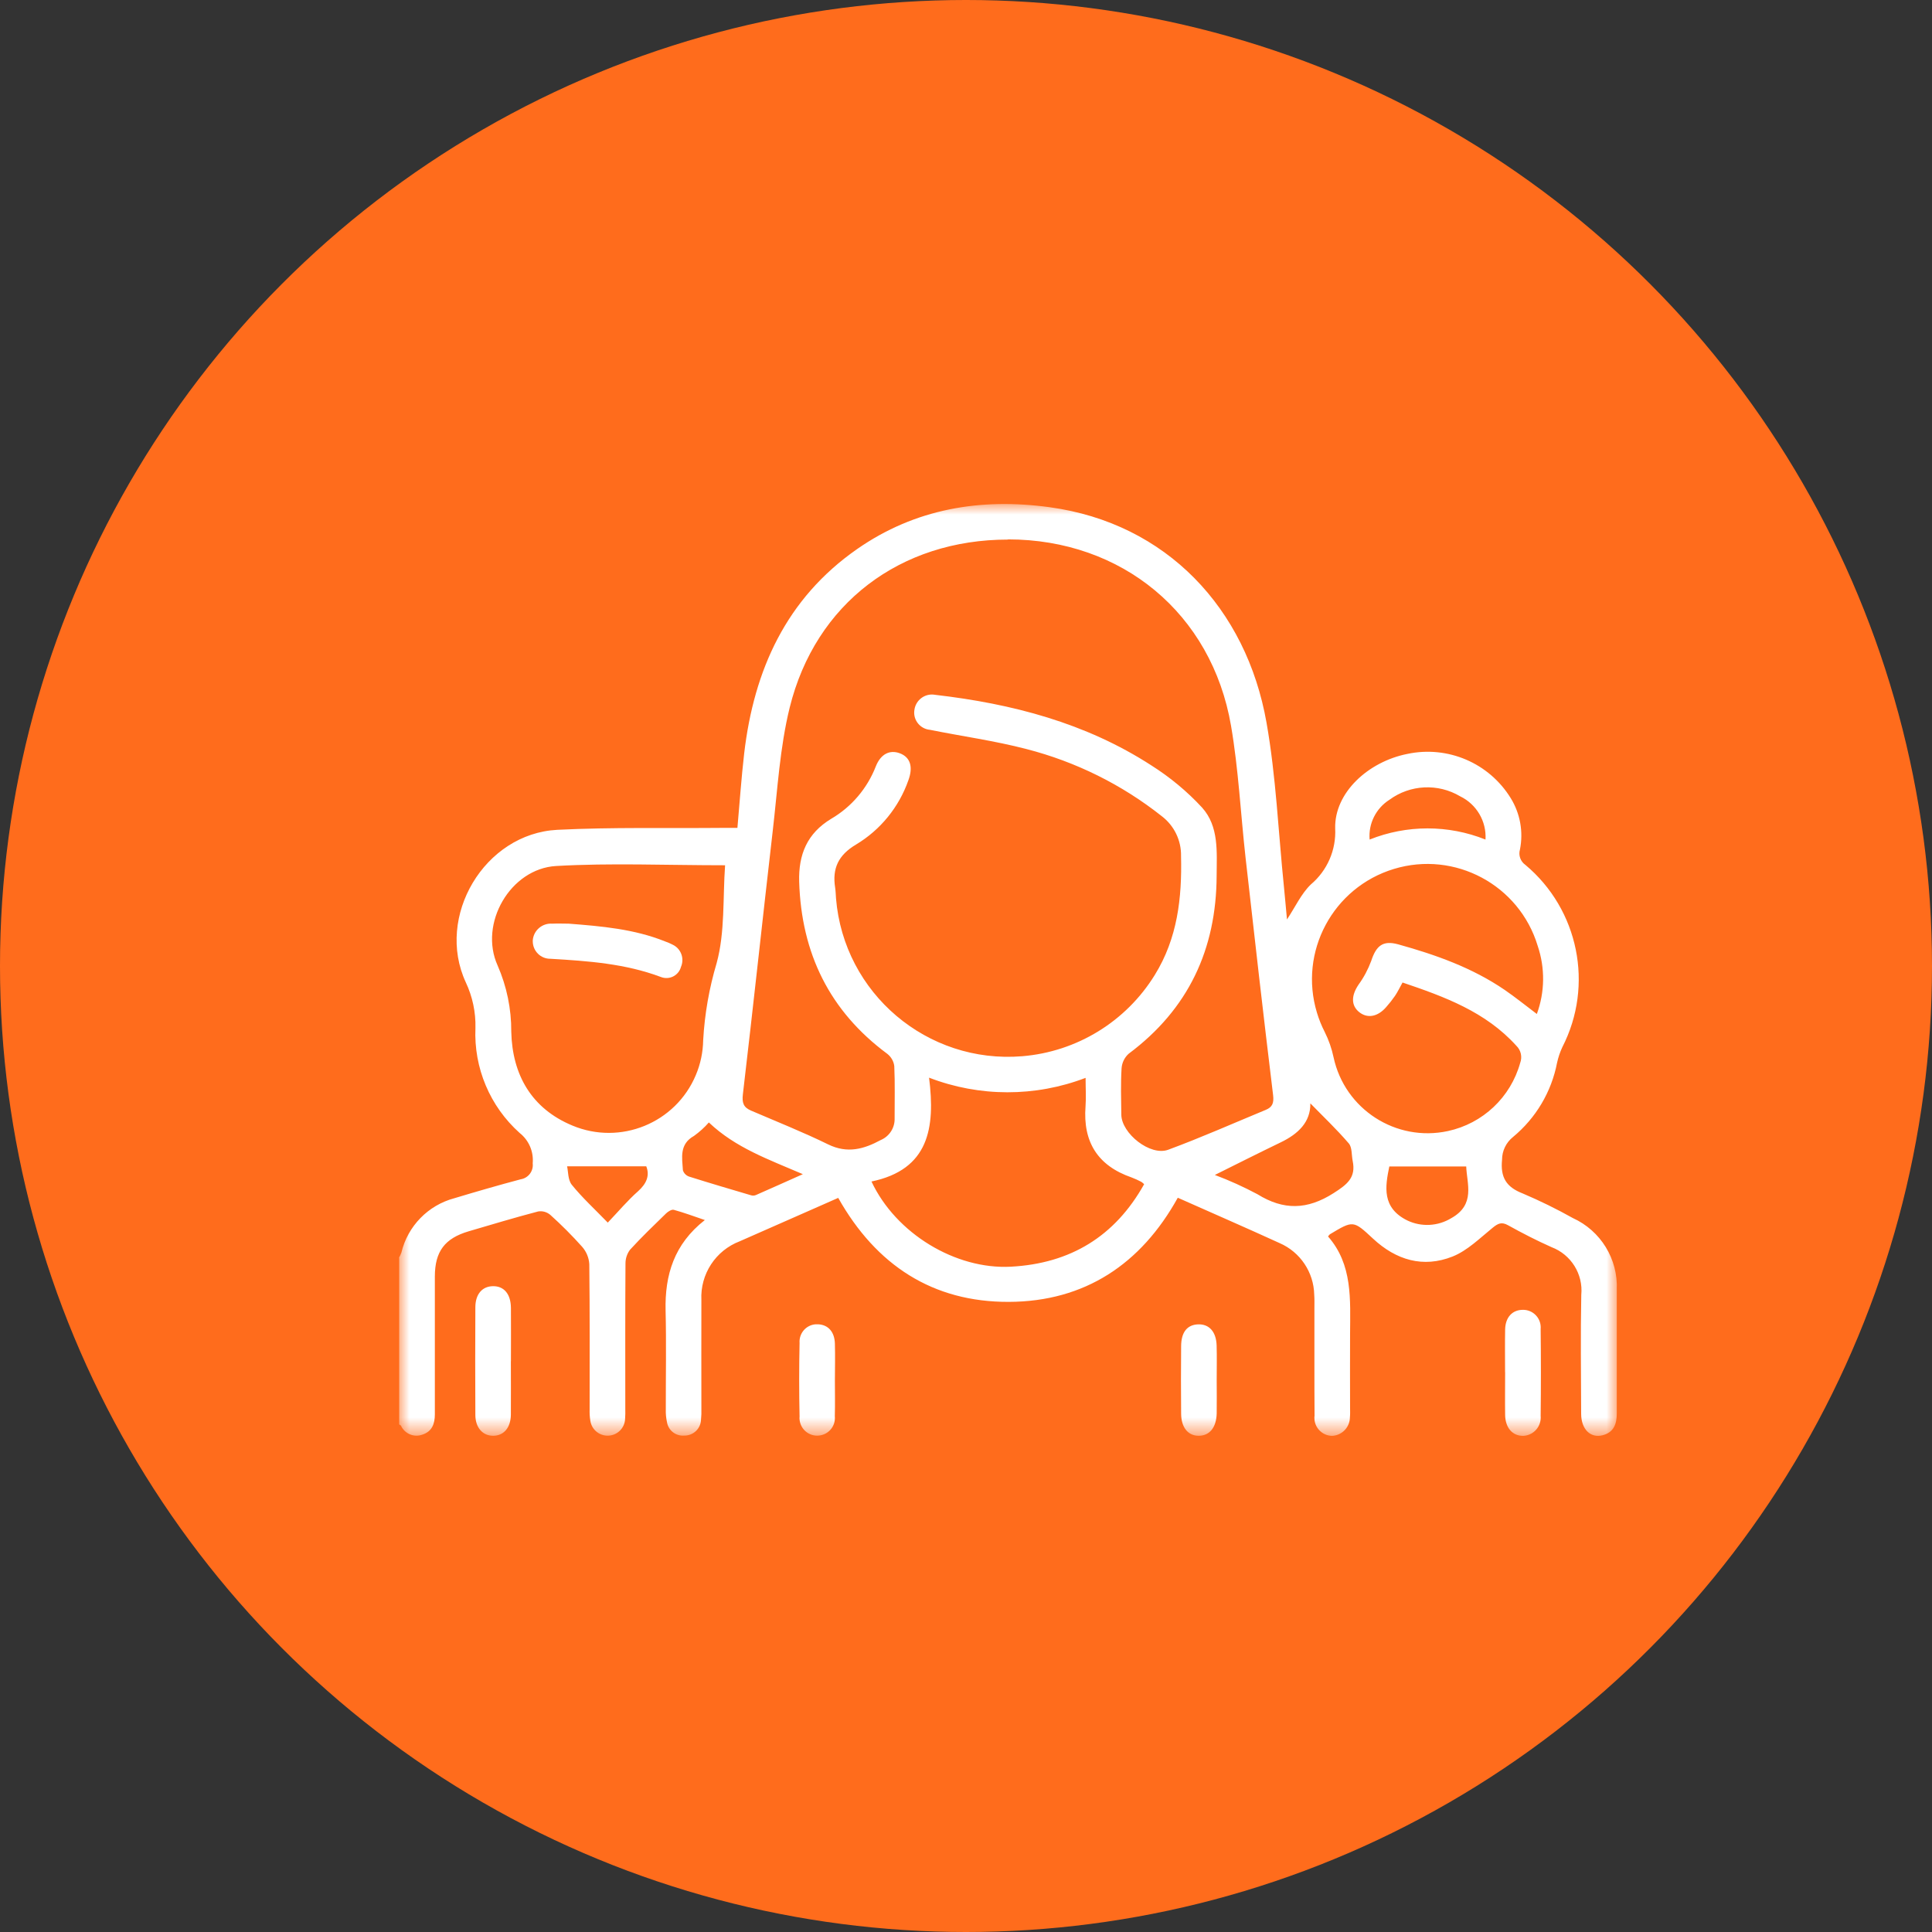
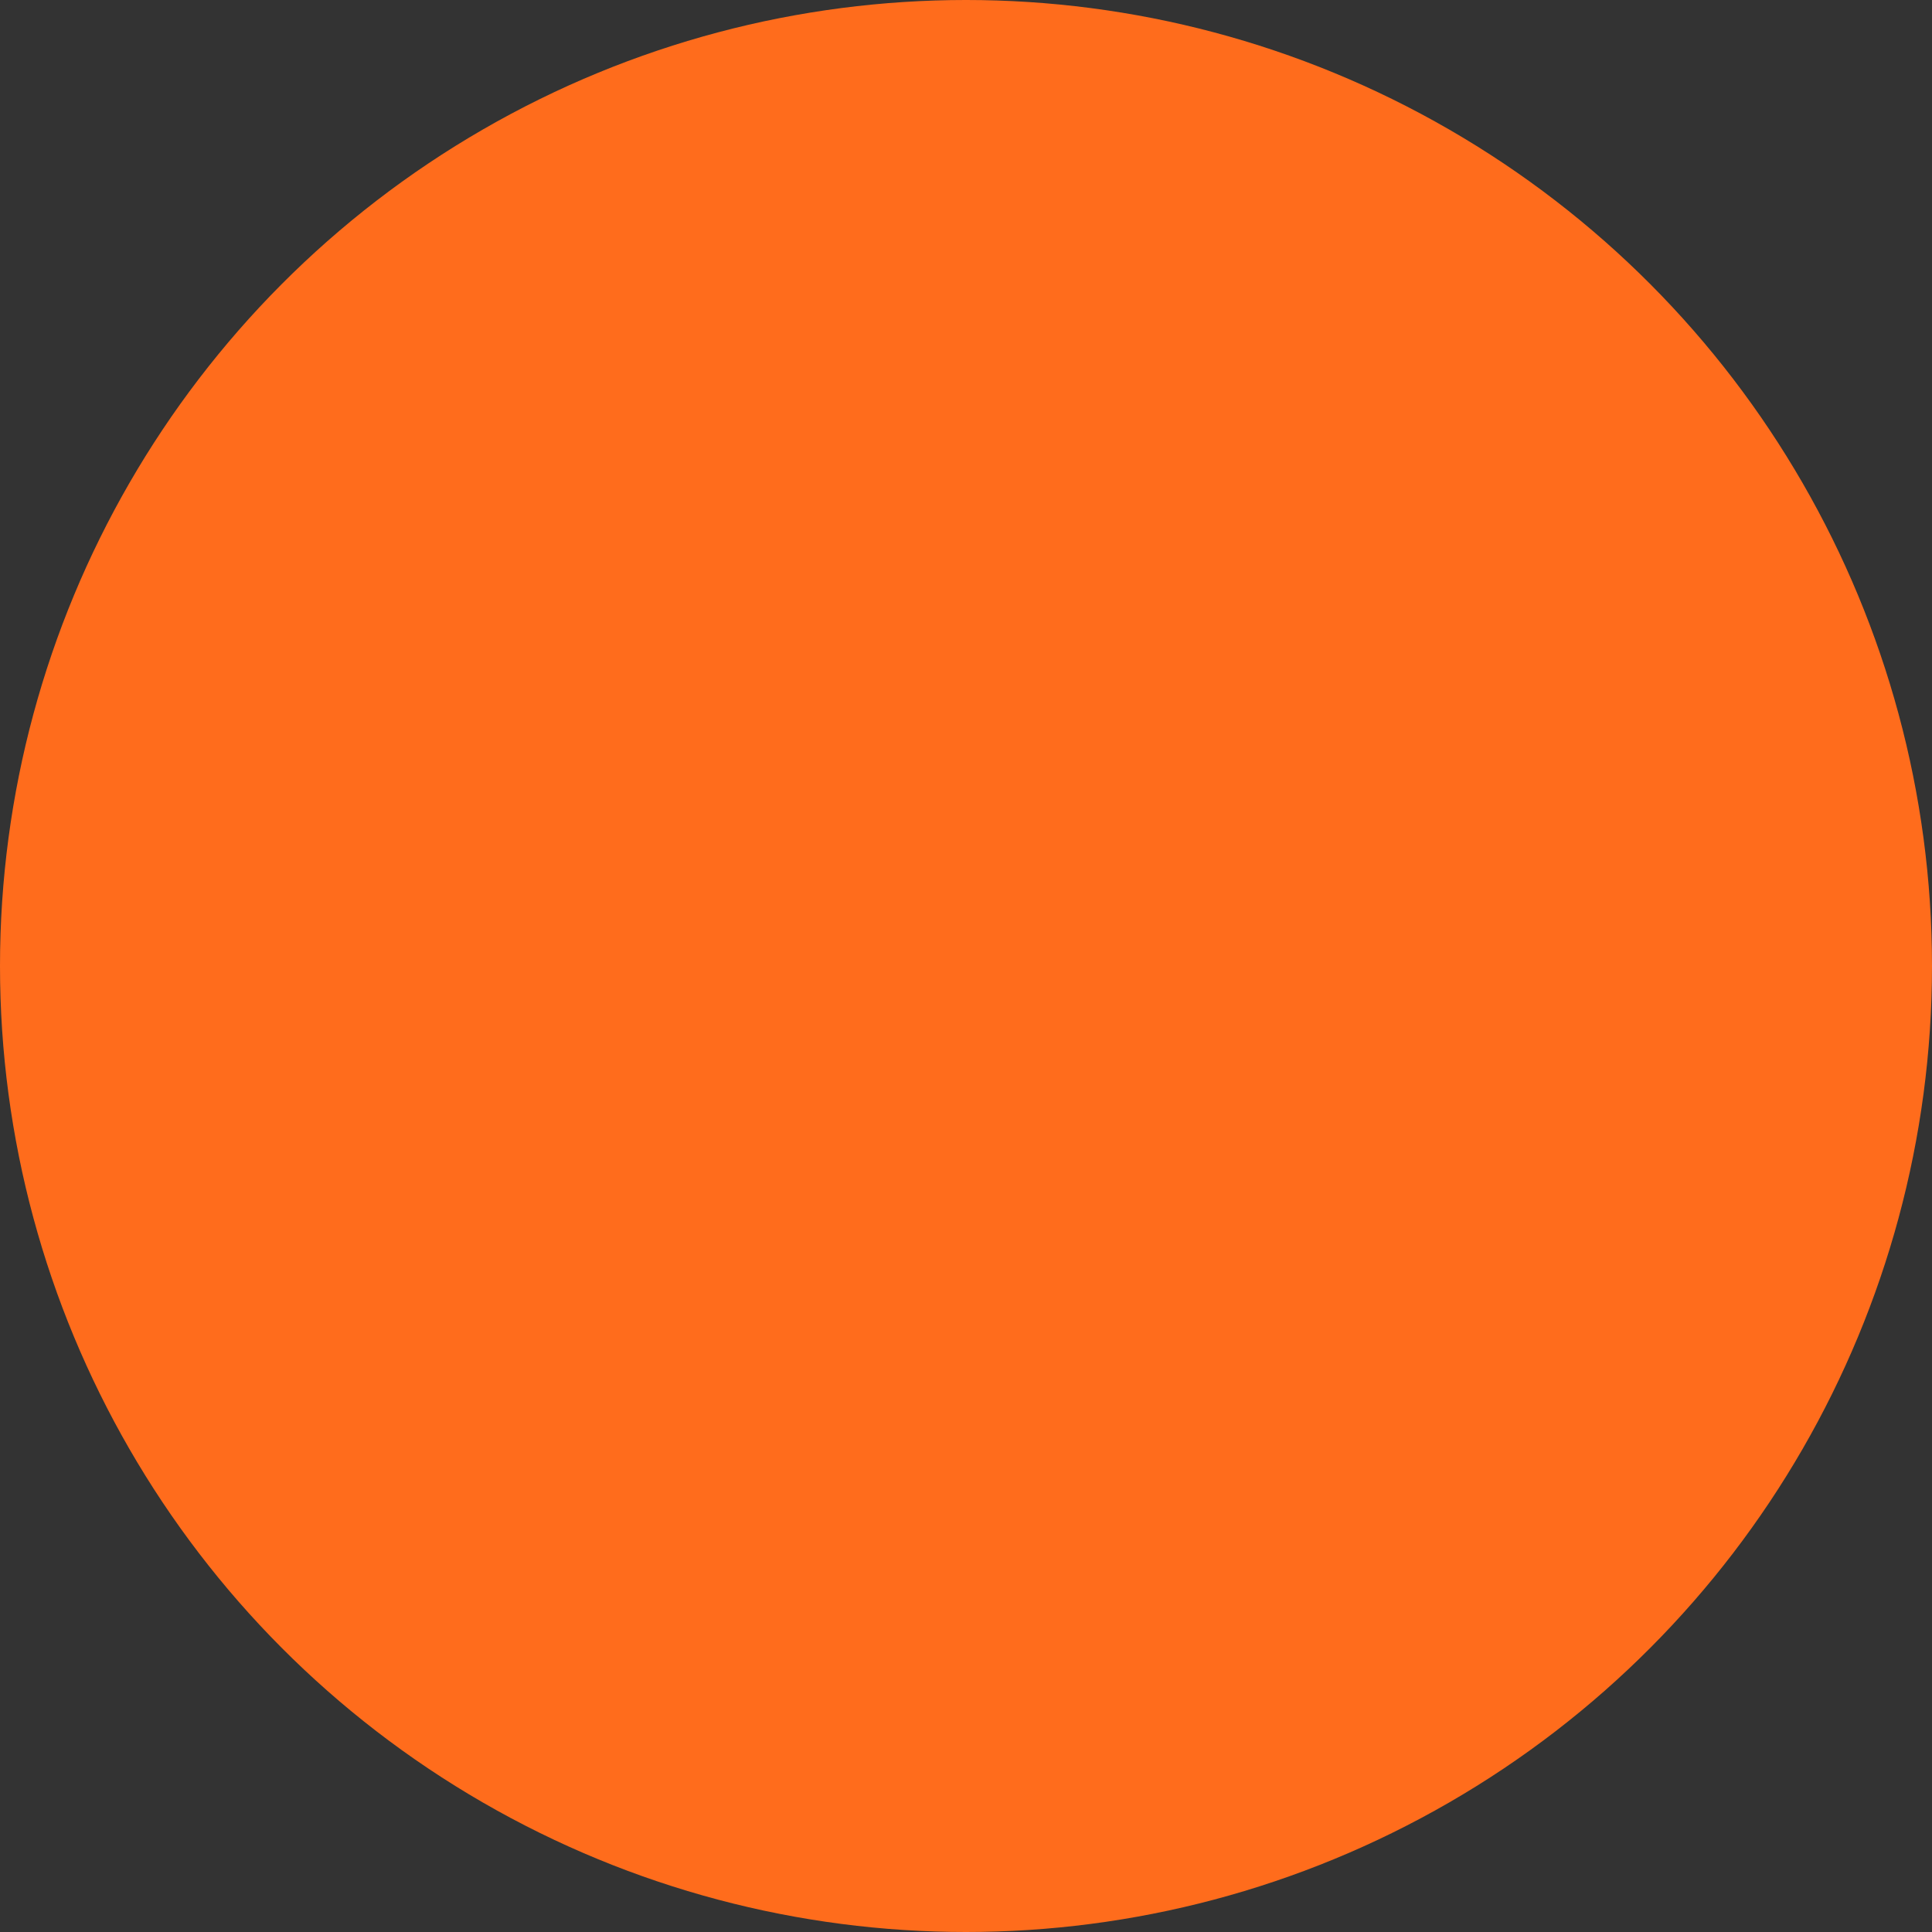
<svg xmlns="http://www.w3.org/2000/svg" width="92" height="92" viewBox="0 0 92 92" fill="none">
  <rect x="0" y="0" width="92" height="92" fill="#333333" stroke="none" />
  <circle cx="46" cy="46" r="46" fill="#FF6C1C" />
  <mask id="mask0_12031_139" style="mask-type:luminance" maskUnits="userSpaceOnUse" x="19" y="24" width="58" height="45">
-     <path d="M77 24H19V68.37H77V24Z" fill="white" />
-   </mask>
+     </mask>
  <g mask="url(#mask0_12031_139)">
-     <path d="M19 59.893C19.044 59.813 19.083 59.731 19.114 59.645C19.416 58.386 20.386 57.391 21.638 57.058C22.684 56.743 23.736 56.438 24.791 56.158C25.157 56.101 25.411 55.767 25.367 55.398C25.418 54.842 25.186 54.299 24.747 53.952C23.329 52.684 22.557 50.85 22.64 48.949C22.659 48.202 22.5 47.458 22.182 46.781C20.726 43.641 23.069 39.69 26.543 39.515C29.159 39.385 31.788 39.448 34.41 39.423C34.632 39.423 34.855 39.423 35.115 39.423C35.224 38.202 35.303 37.036 35.437 35.879C35.901 31.905 37.439 28.498 40.815 26.146C43.577 24.223 46.689 23.701 49.982 24.153C55.56 24.916 59.352 28.984 60.309 34.404C60.764 36.978 60.872 39.613 61.139 42.22C61.19 42.719 61.231 43.218 61.285 43.784C61.685 43.18 61.965 42.557 62.42 42.118C63.205 41.457 63.634 40.468 63.58 39.442C63.542 37.751 65.144 36.273 67.016 35.901C68.939 35.491 70.91 36.333 71.94 38.008C72.391 38.739 72.547 39.613 72.378 40.456C72.299 40.729 72.404 41.022 72.636 41.184C75.175 43.31 75.91 46.915 74.397 49.864C74.285 50.103 74.203 50.351 74.146 50.608C73.879 51.994 73.138 53.24 72.051 54.14C71.72 54.404 71.526 54.801 71.526 55.227C71.444 56.059 71.72 56.527 72.512 56.832C73.326 57.178 74.123 57.569 74.896 58.002C76.224 58.606 77.054 59.956 76.99 61.416C76.99 63.38 76.99 65.341 76.99 67.305C76.99 67.808 76.851 68.205 76.317 68.345C75.738 68.494 75.296 68.062 75.293 67.328C75.287 65.44 75.261 63.551 75.299 61.663C75.395 60.672 74.813 59.74 73.882 59.388C73.176 59.073 72.486 58.72 71.812 58.345C71.504 58.173 71.332 58.259 71.081 58.463C70.471 58.958 69.88 59.55 69.174 59.833C67.772 60.392 66.479 60.007 65.376 58.977C64.441 58.107 64.438 58.11 63.326 58.777C63.294 58.809 63.265 58.841 63.24 58.879C64.416 60.22 64.298 61.88 64.289 63.523C64.282 64.693 64.289 65.862 64.289 67.032C64.289 67.185 64.298 67.334 64.282 67.484C64.282 67.96 63.907 68.354 63.431 68.374C62.96 68.367 62.582 67.976 62.591 67.506C62.591 67.48 62.591 67.452 62.598 67.426C62.585 65.71 62.595 63.99 62.591 62.274C62.591 62.067 62.598 61.857 62.582 61.651C62.56 60.583 61.917 59.623 60.938 59.197C59.346 58.469 57.738 57.77 56.085 57.035C54.333 60.198 51.654 61.981 48.04 61.994C44.416 62.007 41.724 60.252 39.915 57.042L39.159 57.376C37.849 57.954 36.536 58.529 35.227 59.108C34.076 59.547 33.339 60.675 33.399 61.905C33.393 63.621 33.399 65.341 33.399 67.058C33.405 67.245 33.399 67.436 33.38 67.623C33.358 68.043 33.005 68.367 32.585 68.361C32.188 68.396 31.829 68.122 31.762 67.728C31.718 67.525 31.698 67.318 31.705 67.112C31.702 65.544 31.733 63.977 31.695 62.41C31.654 60.71 32.102 59.241 33.564 58.097C33.024 57.913 32.56 57.741 32.086 57.611C31.985 57.582 31.813 57.69 31.718 57.782C31.136 58.348 30.551 58.911 30.004 59.508C29.861 59.696 29.785 59.925 29.785 60.16C29.769 62.461 29.776 64.766 29.776 67.067C29.782 67.236 29.776 67.407 29.766 67.576C29.744 68.033 29.353 68.389 28.892 68.364C28.498 68.345 28.174 68.052 28.113 67.665C28.081 67.477 28.072 67.29 28.078 67.102C28.078 64.801 28.088 62.496 28.062 60.195C28.043 59.89 27.922 59.6 27.722 59.372C27.245 58.838 26.737 58.329 26.203 57.849C26.044 57.716 25.837 57.655 25.631 57.687C24.518 57.979 23.418 58.31 22.315 58.634C21.177 58.971 20.71 59.594 20.707 60.783C20.704 62.973 20.704 65.163 20.707 67.353C20.707 67.808 20.57 68.176 20.093 68.323C19.699 68.456 19.27 68.269 19.095 67.894C19.076 67.865 19.038 67.852 19.009 67.83V59.903M47.998 25.694C42.881 25.694 38.834 28.727 37.604 33.695C37.134 35.602 37.026 37.601 36.797 39.566C36.314 43.742 35.869 47.925 35.376 52.102C35.325 52.522 35.408 52.735 35.767 52.887C36.994 53.415 38.237 53.908 39.438 54.496C40.351 54.941 41.133 54.724 41.943 54.286C42.353 54.111 42.614 53.704 42.601 53.259C42.598 52.43 42.623 51.597 42.585 50.767C42.557 50.538 42.436 50.328 42.255 50.185C39.499 48.145 38.161 45.392 38.056 41.988C38.018 40.691 38.437 39.68 39.581 38.99C40.551 38.422 41.298 37.541 41.705 36.495C41.94 35.901 42.372 35.691 42.852 35.872C43.348 36.06 43.491 36.517 43.256 37.156C42.808 38.434 41.927 39.518 40.767 40.214C39.922 40.716 39.623 41.352 39.769 42.271C39.794 42.439 39.798 42.608 39.81 42.779C40.182 47.303 44.152 50.669 48.675 50.297C51.276 50.084 53.621 48.647 54.991 46.425C56.072 44.677 56.288 42.76 56.24 40.767C56.256 40.02 55.913 39.315 55.319 38.863C53.421 37.36 51.228 36.273 48.879 35.669C47.369 35.275 45.815 35.062 44.283 34.753C43.831 34.712 43.494 34.312 43.536 33.86C43.536 33.838 43.542 33.816 43.545 33.793C43.612 33.336 44.038 33.015 44.496 33.081C44.511 33.081 44.524 33.085 44.54 33.088C48.192 33.511 51.695 34.423 54.82 36.444C55.71 37.007 56.527 37.681 57.242 38.456C58.049 39.353 57.941 40.561 57.935 41.695C57.922 45.208 56.587 48.059 53.745 50.179C53.548 50.357 53.428 50.605 53.408 50.872C53.364 51.606 53.386 52.344 53.396 53.078C53.405 53.974 54.775 55.065 55.627 54.75C57.194 54.172 58.726 53.491 60.271 52.852C60.589 52.722 60.668 52.528 60.624 52.15C60.166 48.386 59.737 44.623 59.314 40.856C59.079 38.758 58.977 36.638 58.621 34.563C57.703 29.207 53.421 25.685 47.998 25.685M34.531 41.203C31.718 41.203 29.092 41.088 26.482 41.238C24.299 41.365 22.795 43.981 23.695 45.974C24.13 46.969 24.353 48.043 24.346 49.13C24.394 51.184 25.313 52.789 27.252 53.596C29.54 54.556 32.175 53.482 33.135 51.193C33.358 50.666 33.475 50.103 33.485 49.531C33.555 48.285 33.771 47.051 34.127 45.859C34.528 44.388 34.416 42.773 34.528 41.203M66.787 46.788C66.65 47.035 66.552 47.239 66.428 47.423C66.298 47.611 66.158 47.789 66.008 47.957C65.608 48.421 65.115 48.51 64.724 48.196C64.333 47.881 64.34 47.411 64.692 46.889C64.944 46.543 65.147 46.161 65.296 45.758C65.535 45.027 65.856 44.769 66.581 44.969C68.367 45.465 70.106 46.082 71.65 47.137C72.172 47.496 72.668 47.897 73.183 48.285C73.567 47.239 73.58 46.098 73.224 45.042C72.347 42.14 69.279 40.497 66.377 41.378C63.475 42.258 61.832 45.322 62.712 48.224C62.807 48.539 62.928 48.841 63.078 49.133C63.272 49.521 63.415 49.928 63.504 50.351C64.038 52.824 66.476 54.394 68.949 53.86C70.611 53.501 71.936 52.252 72.391 50.611C72.496 50.328 72.426 50.011 72.21 49.801C70.745 48.18 68.793 47.465 66.793 46.788M41.498 56.26C42.661 58.745 45.51 60.459 48.135 60.319C50.97 60.169 53.094 58.876 54.483 56.39C54.441 56.349 54.397 56.311 54.349 56.279C54.2 56.199 54.044 56.13 53.885 56.069C52.27 55.51 51.562 54.375 51.692 52.681C51.724 52.261 51.695 51.835 51.695 51.327C49.295 52.245 46.638 52.242 44.241 51.317C44.543 53.704 44.238 55.694 41.495 56.263M57.843 55.948C58.542 56.209 59.219 56.517 59.877 56.867C61.123 57.639 62.248 57.617 63.504 56.816C64.152 56.403 64.578 56.075 64.413 55.281C64.356 54.998 64.391 54.639 64.228 54.448C63.647 53.771 62.995 53.154 62.398 52.541C62.41 53.434 61.819 53.997 60.989 54.397C59.956 54.896 58.933 55.411 57.846 55.952M33.755 53.45C33.545 53.691 33.307 53.904 33.046 54.092C32.344 54.486 32.48 55.122 32.519 55.726C32.563 55.866 32.668 55.974 32.805 56.025C33.79 56.336 34.782 56.629 35.773 56.921C35.847 56.94 35.923 56.937 35.993 56.908C36.711 56.594 37.423 56.273 38.231 55.913C36.6 55.211 35.02 54.655 33.755 53.45ZM66.158 55.545C65.961 56.501 65.789 57.515 67.019 58.119C67.69 58.437 68.475 58.393 69.108 58.008C70.274 57.356 69.848 56.365 69.82 55.545H66.161H66.158ZM70.738 39.979C70.792 39.111 70.312 38.297 69.53 37.919C68.475 37.293 67.15 37.36 66.164 38.084C65.522 38.491 65.156 39.222 65.22 39.979C66.991 39.27 68.968 39.27 70.738 39.979ZM28.943 58.218C29.47 57.665 29.893 57.159 30.383 56.727C30.799 56.355 30.945 55.967 30.774 55.538H27.004C27.061 55.78 27.039 56.184 27.229 56.419C27.722 57.029 28.307 57.566 28.943 58.221" fill="white" />
    <path d="M24.327 64.823C24.327 65.668 24.333 66.517 24.327 67.362C24.321 67.982 23.993 68.364 23.494 68.37C22.995 68.376 22.639 67.995 22.636 67.382C22.627 65.668 22.627 63.958 22.636 62.245C22.639 61.622 22.967 61.253 23.475 61.247C24.003 61.24 24.324 61.622 24.33 62.283C24.337 63.129 24.33 63.977 24.33 64.823" fill="white" />
-     <path d="M71.67 65.342C71.67 64.665 71.66 63.984 71.673 63.307C71.686 62.726 72.016 62.376 72.512 62.373C72.976 62.363 73.358 62.732 73.367 63.193C73.367 63.228 73.367 63.263 73.364 63.298C73.38 64.674 73.38 66.047 73.364 67.424C73.408 67.9 73.059 68.326 72.579 68.371C72.56 68.371 72.541 68.371 72.522 68.374C72.022 68.374 71.682 67.993 71.673 67.376C71.663 66.699 71.673 66.019 71.673 65.342" fill="white" />
-     <path d="M39.757 65.741C39.757 66.307 39.769 66.873 39.753 67.439C39.801 67.903 39.461 68.316 38.997 68.36C38.533 68.408 38.12 68.068 38.075 67.604C38.069 67.556 38.069 67.509 38.075 67.461C38.05 66.291 38.05 65.121 38.075 63.952C38.04 63.497 38.38 63.097 38.835 63.062C38.879 63.059 38.921 63.059 38.965 63.062C39.439 63.087 39.741 63.421 39.757 63.983C39.773 64.568 39.76 65.153 39.757 65.738" fill="white" />
    <path d="M57.938 65.716C57.938 66.244 57.947 66.775 57.938 67.302C57.922 67.973 57.604 68.364 57.092 68.37C56.581 68.377 56.25 67.986 56.244 67.321C56.234 66.247 56.234 65.169 56.244 64.095C56.25 63.437 56.533 63.087 57.045 63.065C57.576 63.043 57.916 63.412 57.935 64.076C57.951 64.623 57.938 65.169 57.938 65.719" fill="white" />
    <path d="M27.083 43.984C28.644 44.105 30.198 44.238 31.67 44.829C31.794 44.871 31.915 44.925 32.032 44.985C32.43 45.173 32.601 45.643 32.427 46.044C32.325 46.425 31.931 46.651 31.549 46.549C31.524 46.543 31.498 46.533 31.473 46.524C29.773 45.885 27.996 45.761 26.212 45.656C25.752 45.662 25.377 45.294 25.37 44.833C25.37 44.817 25.37 44.798 25.37 44.782C25.405 44.305 25.822 43.949 26.298 43.984C26.562 43.971 26.823 43.984 27.087 43.984" fill="white" />
  </g>
</svg>